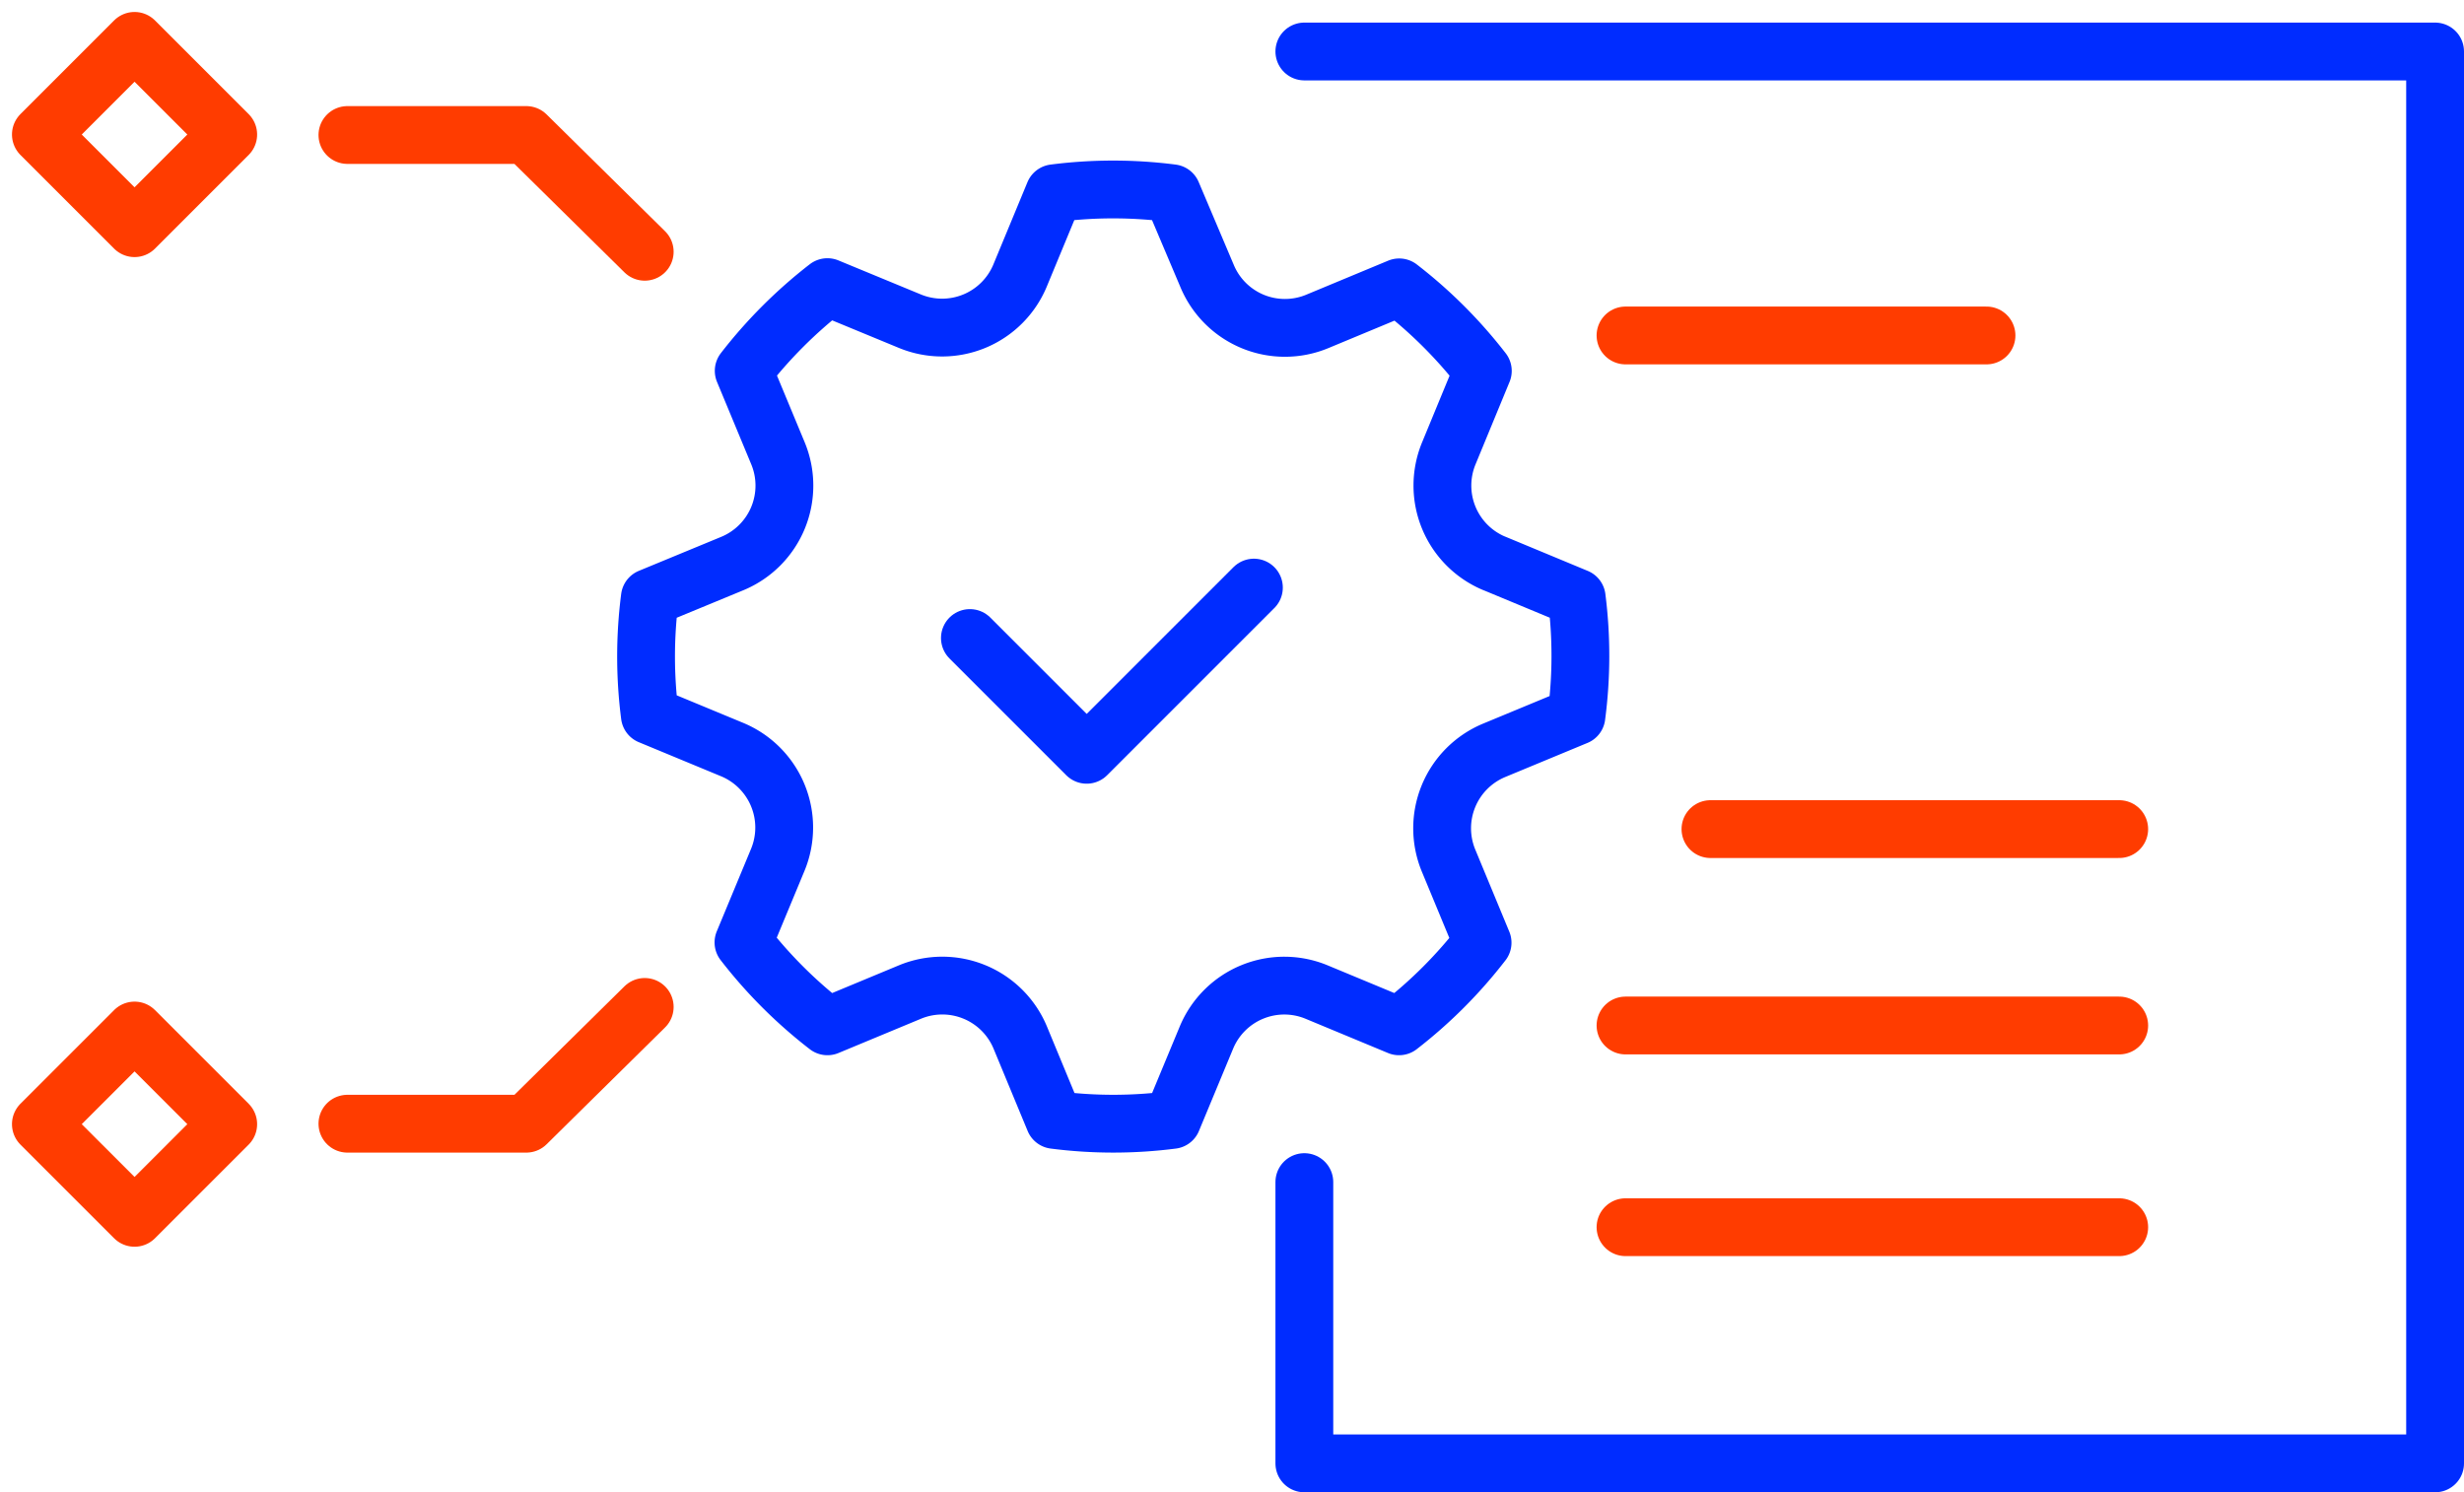
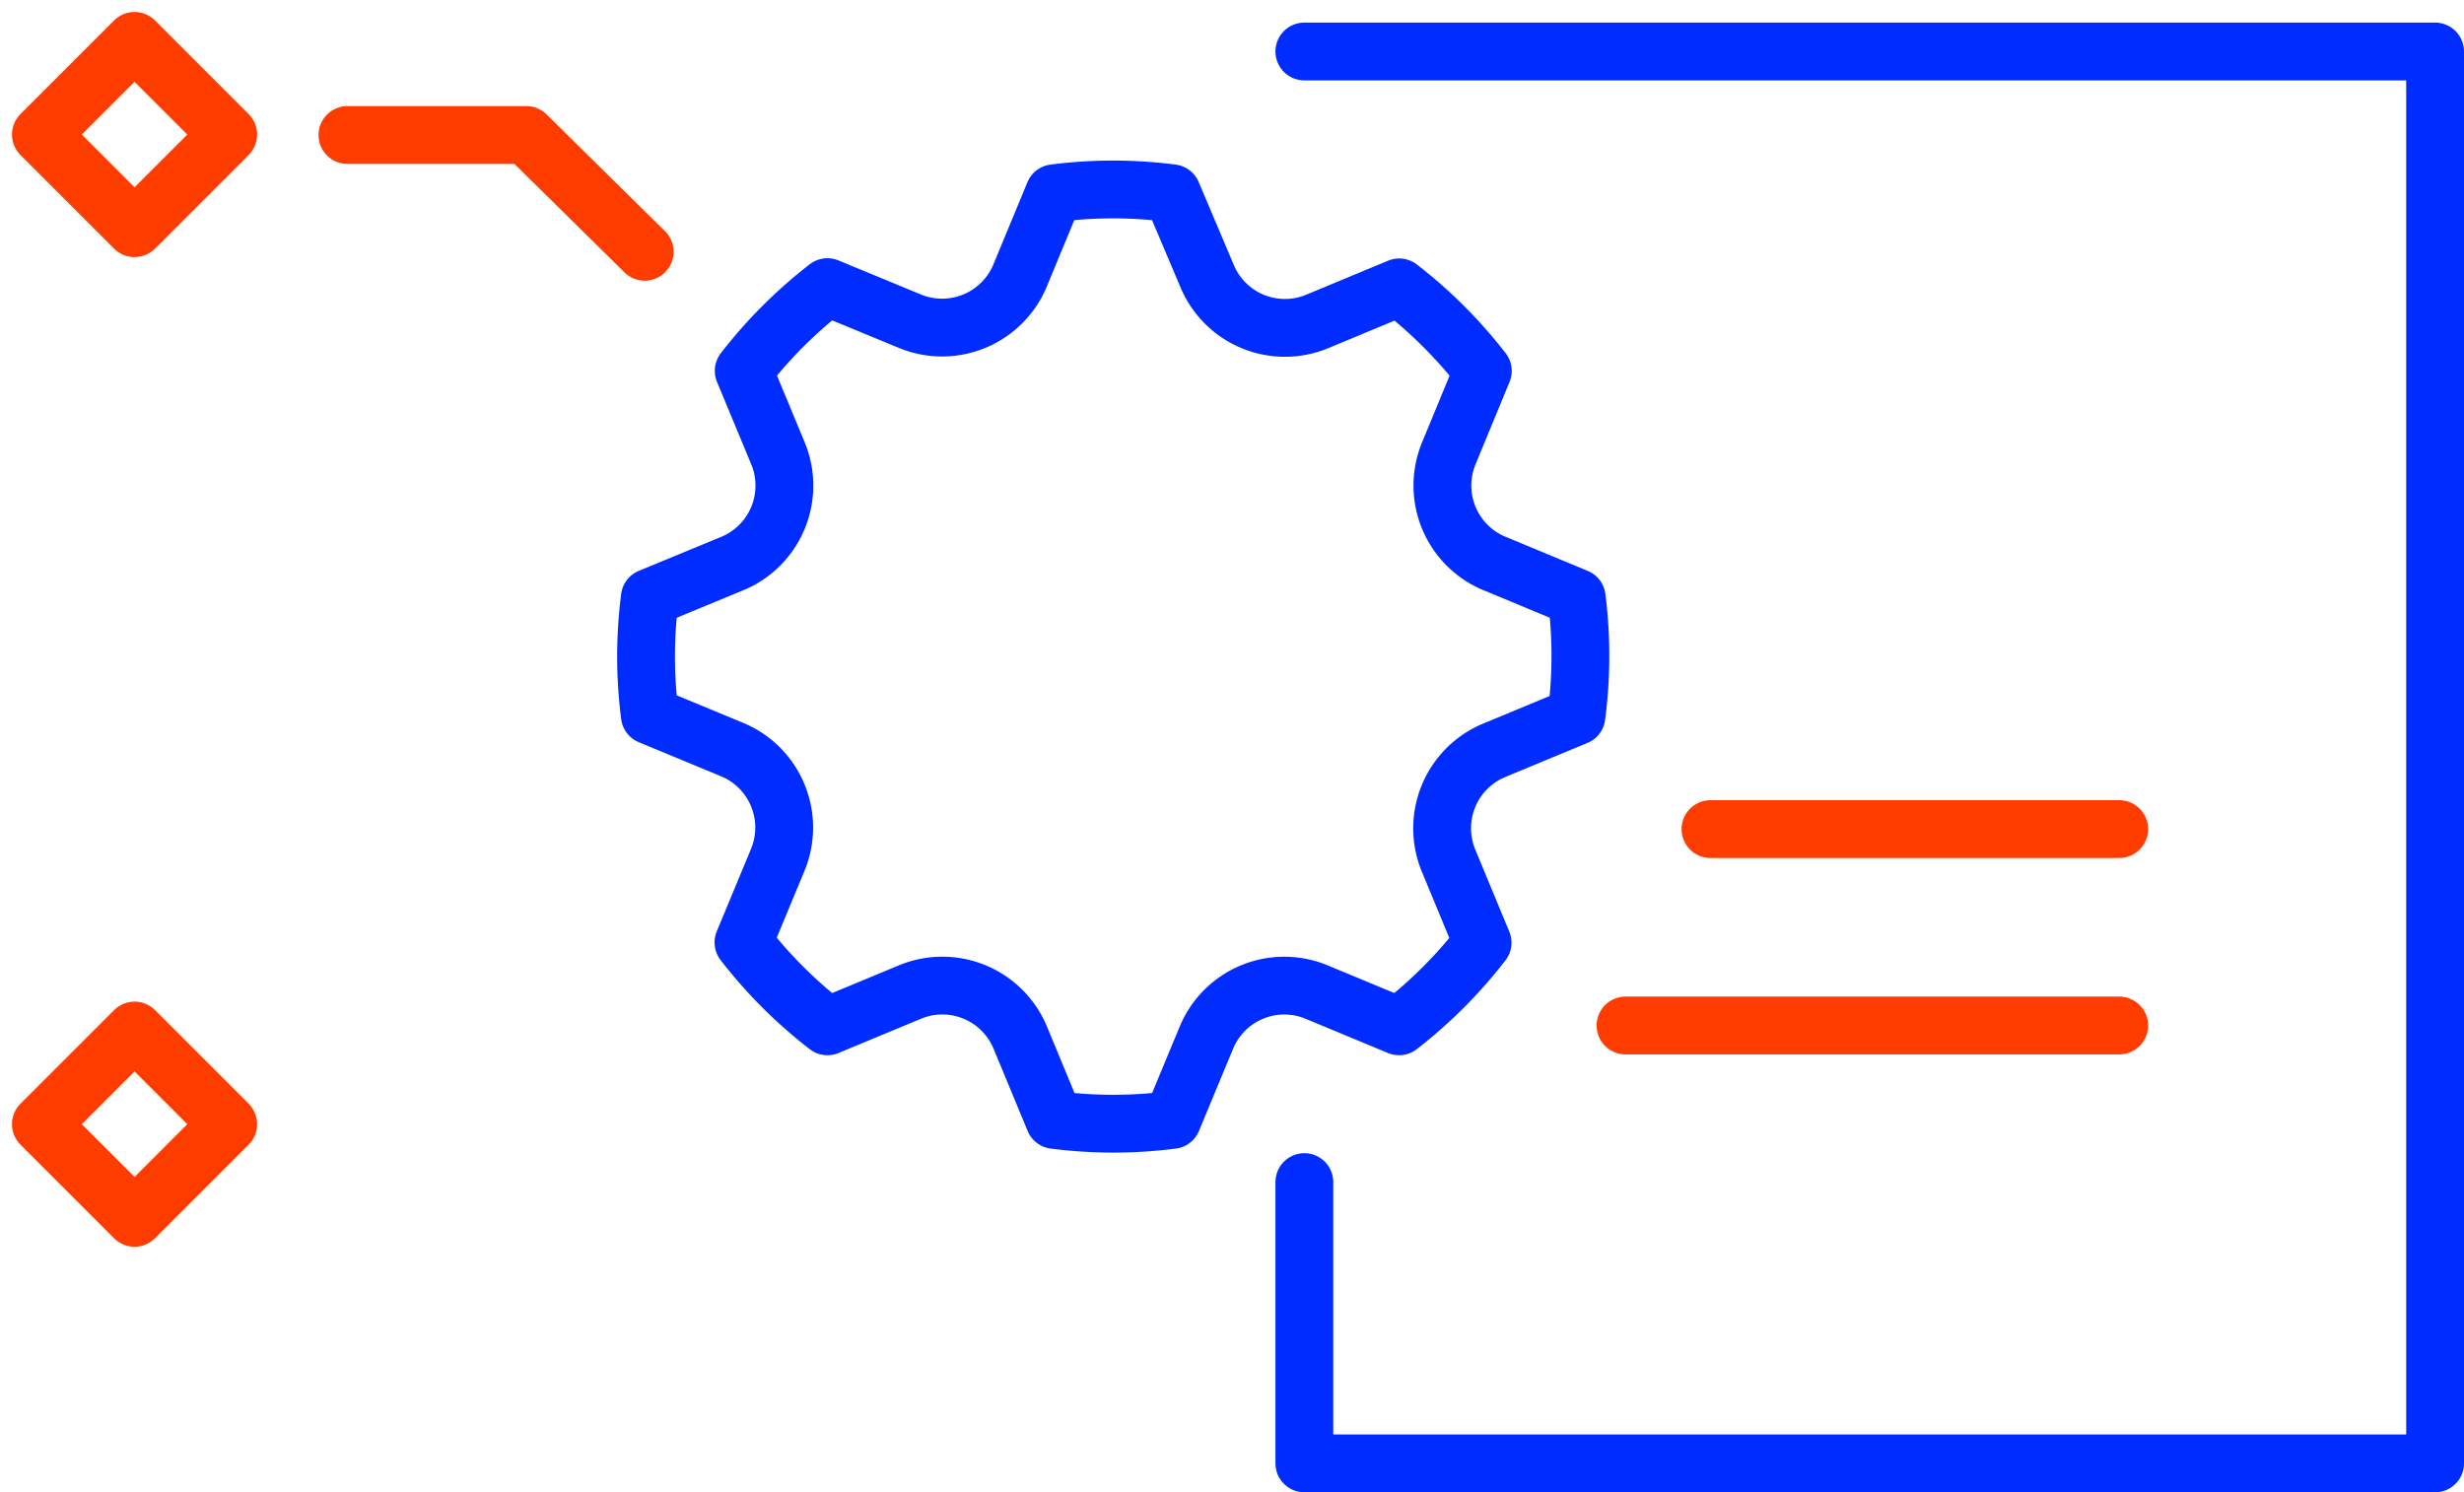
<svg xmlns="http://www.w3.org/2000/svg" width="255.744" height="154.911" viewBox="0 0 255.744 154.911">
  <g id="Infra-automation_assessment" data-name="Infra-automation assessment" transform="translate(4.243 4.243)">
    <path id="Path_88" data-name="Path 88" d="M210.026,74.805l8.565,3.558a47.783,47.783,0,0,1-.028,12.314L210,94.227a8.766,8.766,0,0,0-4.707,11.439l3.53,8.52a48.2,48.2,0,0,1-8.669,8.68l-8.566-3.559a8.753,8.753,0,0,0-11.417,4.707l-3.558,8.567a47.769,47.769,0,0,1-12.237,0l-3.548-8.567a8.763,8.763,0,0,0-11.437-4.707l-8.565,3.559a48.267,48.267,0,0,1-8.716-8.709l3.558-8.567a8.766,8.766,0,0,0-4.706-11.439L122.393,90.6a47.793,47.793,0,0,1,0-12.239l8.594-3.549a8.755,8.755,0,0,0,4.706-11.42l-3.558-8.567a48.548,48.548,0,0,1,8.688-8.69l8.547,3.53a8.763,8.763,0,0,0,11.437-4.707l3.548-8.567a47.752,47.752,0,0,1,12.237,0l3.643,8.6A8.753,8.753,0,0,0,191.652,49.7l8.518-3.54a48.185,48.185,0,0,1,8.678,8.671l-3.53,8.558a8.756,8.756,0,0,0,4.707,11.42Z" transform="translate(-59.186 -20.572)" fill="none" stroke="#002cff" stroke-linecap="round" stroke-linejoin="round" stroke-width="6" />
    <path id="Path_89" data-name="Path 89" d="M246,127.363v29.2H363.363V10H246" transform="translate(-114.862 -8.898)" fill="none" stroke="#002cff" stroke-linecap="round" stroke-linejoin="round" stroke-width="6" />
    <path id="Path_90" data-name="Path 90" d="M96.6,37.854,84.308,25.733H65.742" transform="translate(-33.926 -15.962)" fill="none" stroke="#ff3c00" stroke-linecap="round" stroke-linejoin="round" stroke-width="6" />
-     <path id="Path_91" data-name="Path 91" d="M96.6,190l-12.29,12.122H65.742" transform="translate(-33.926 -89.718)" fill="none" stroke="#ff3c00" stroke-linecap="round" stroke-linejoin="round" stroke-width="6" />
    <rect id="Rectangle_10" data-name="Rectangle 10" width="13.749" height="13.749" transform="translate(9.722 0) rotate(45)" fill="none" stroke="#ff3c00" stroke-linecap="round" stroke-linejoin="round" stroke-width="6" />
    <rect id="Rectangle_11" data-name="Rectangle 11" width="13.749" height="13.749" transform="translate(0 112.453) rotate(-45)" fill="none" stroke="#ff3c00" stroke-linecap="round" stroke-linejoin="round" stroke-width="6" />
-     <path id="Path_92" data-name="Path 92" d="M183,116.234l12.122,12.122L212.478,111" transform="translate(-86.575 -54.247)" fill="none" stroke="#002cff" stroke-linecap="round" stroke-linejoin="round" stroke-width="6" />
-     <line id="Line_7" data-name="Line 7" x2="37.468" transform="translate(164.473 30.58)" fill="none" stroke="#ff3c00" stroke-linecap="round" stroke-linejoin="round" stroke-width="6" />
    <line id="Line_8" data-name="Line 8" x2="42.427" transform="translate(173.289 81.823)" fill="none" stroke="#ff3c00" stroke-linecap="round" stroke-linejoin="round" stroke-width="6" />
    <line id="Line_9" data-name="Line 9" x2="51.243" transform="translate(164.473 102.21)" fill="none" stroke="#ff3c00" stroke-linecap="round" stroke-linejoin="round" stroke-width="6" />
-     <line id="Line_10" data-name="Line 10" x2="51.243" transform="translate(164.473 123.148)" fill="none" stroke="#ff3c00" stroke-linecap="round" stroke-linejoin="round" stroke-width="6" />
  </g>
</svg>